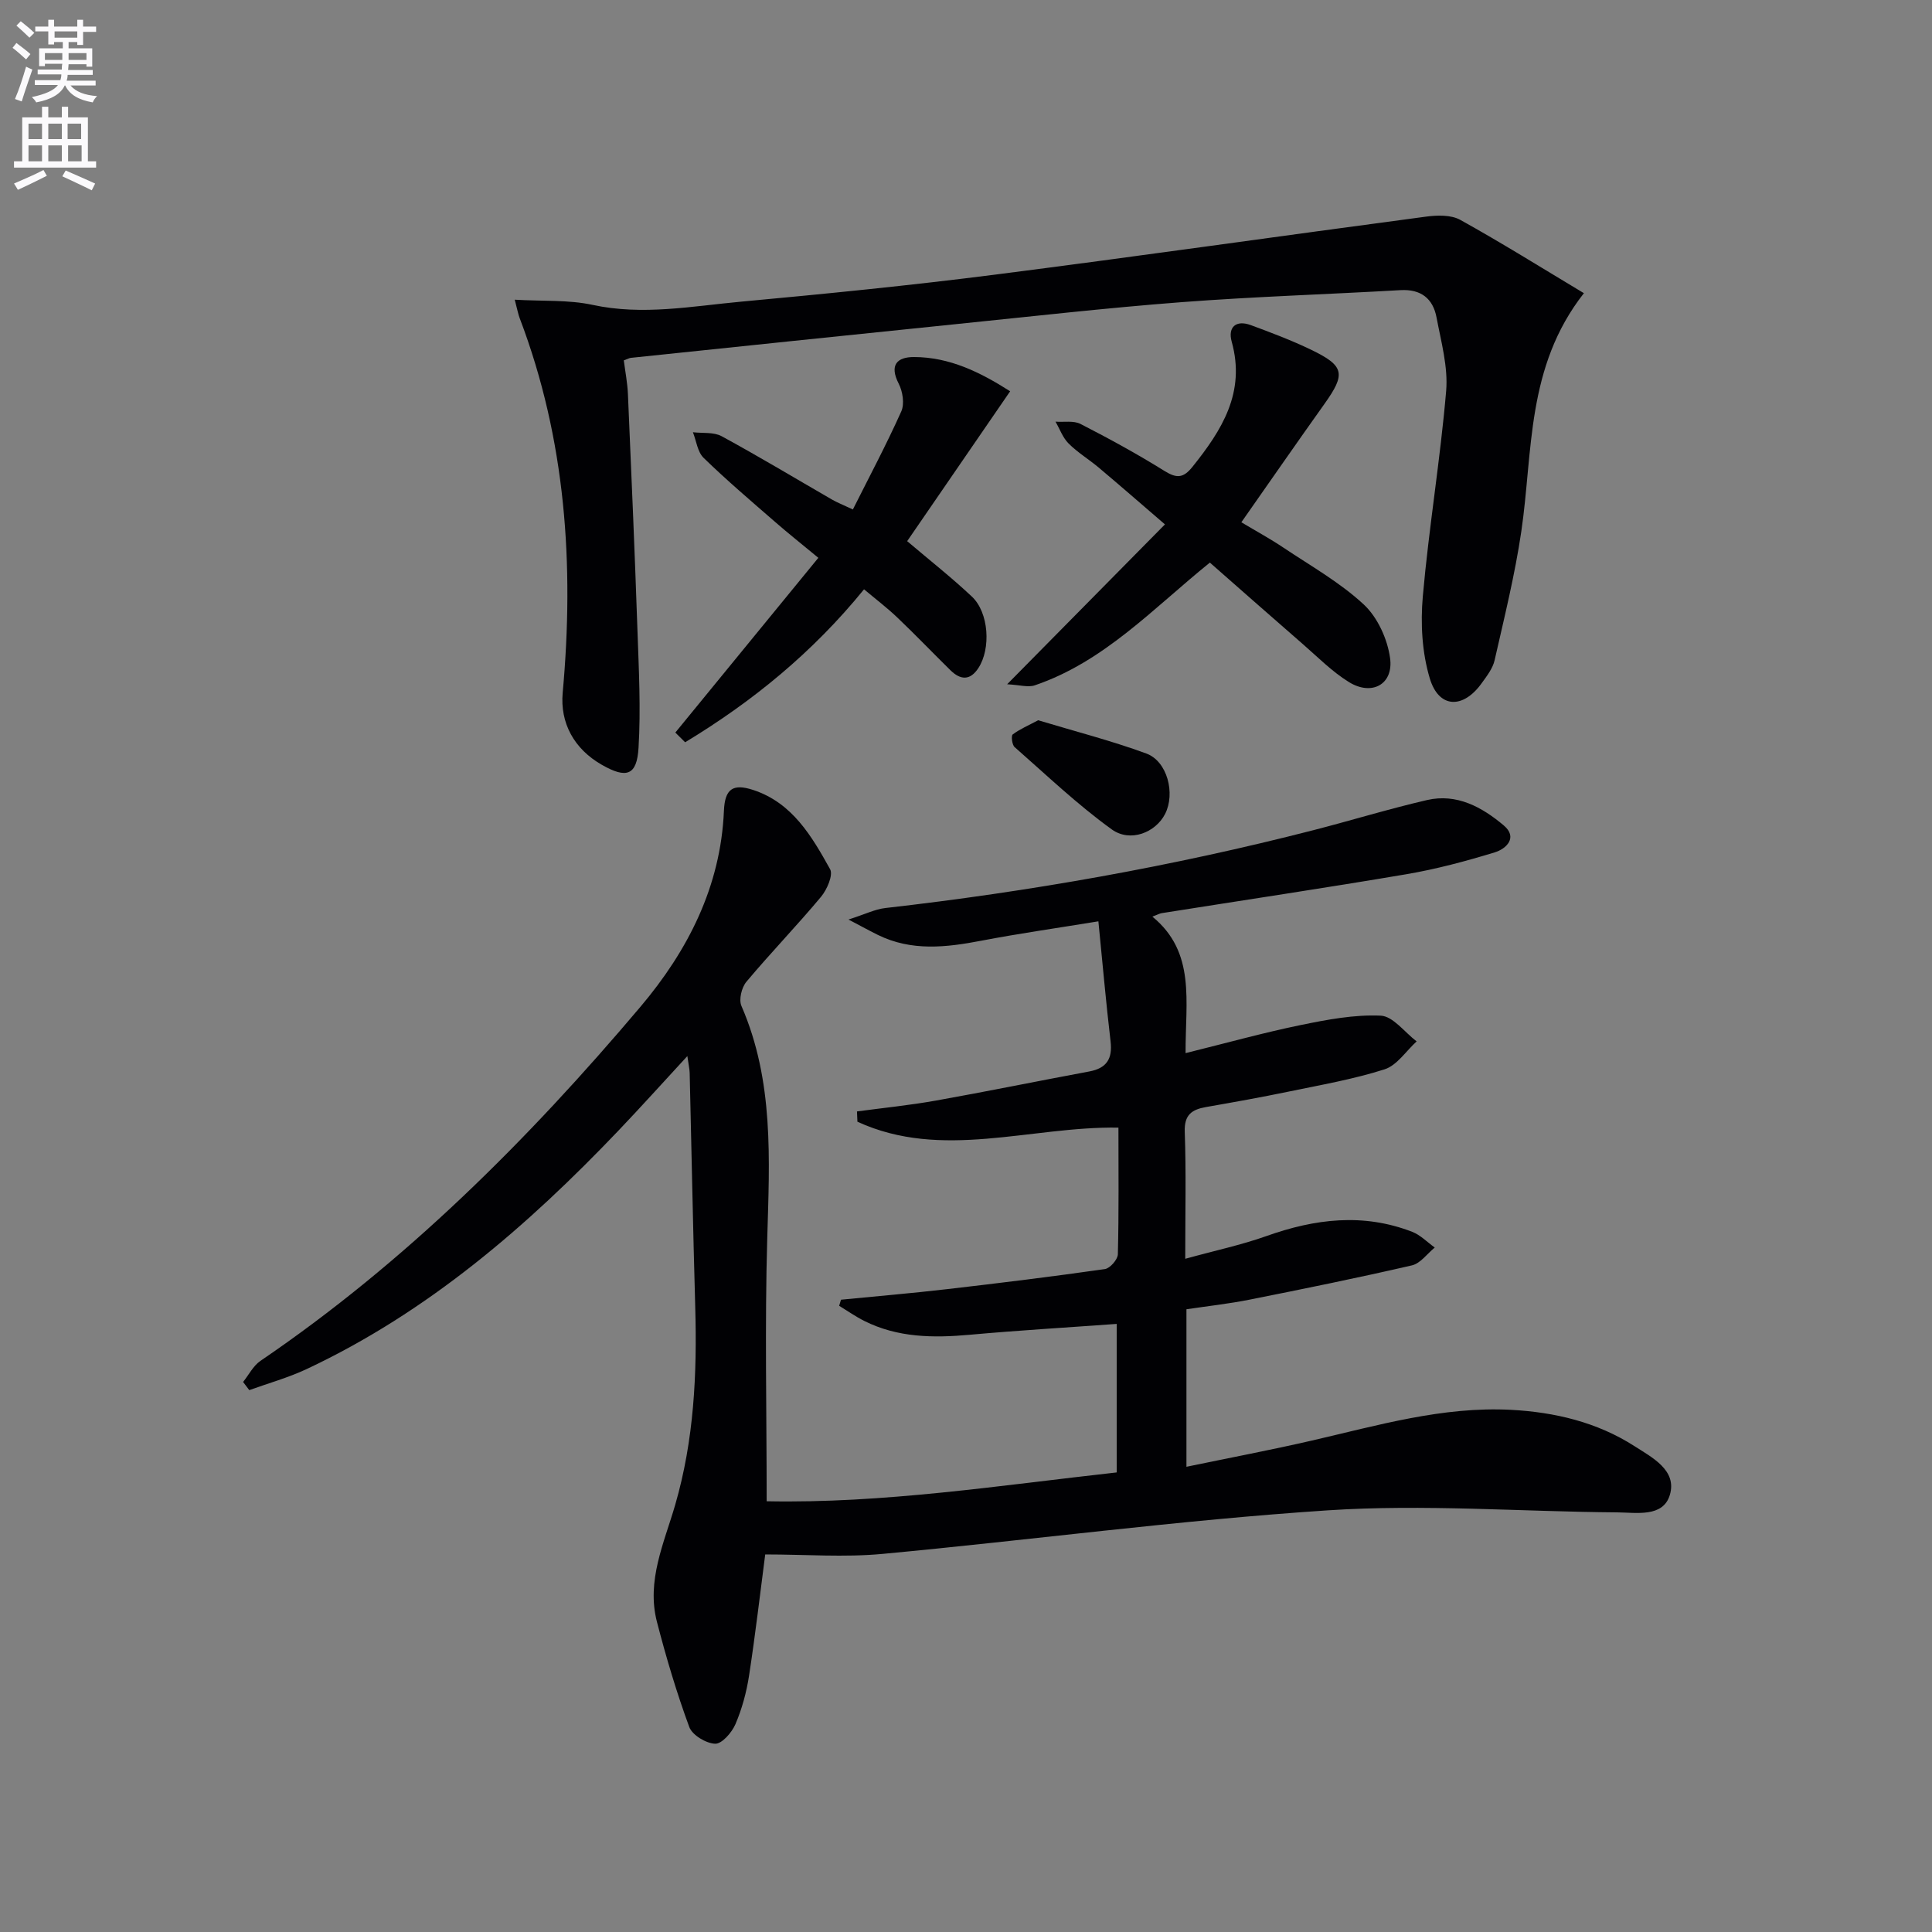
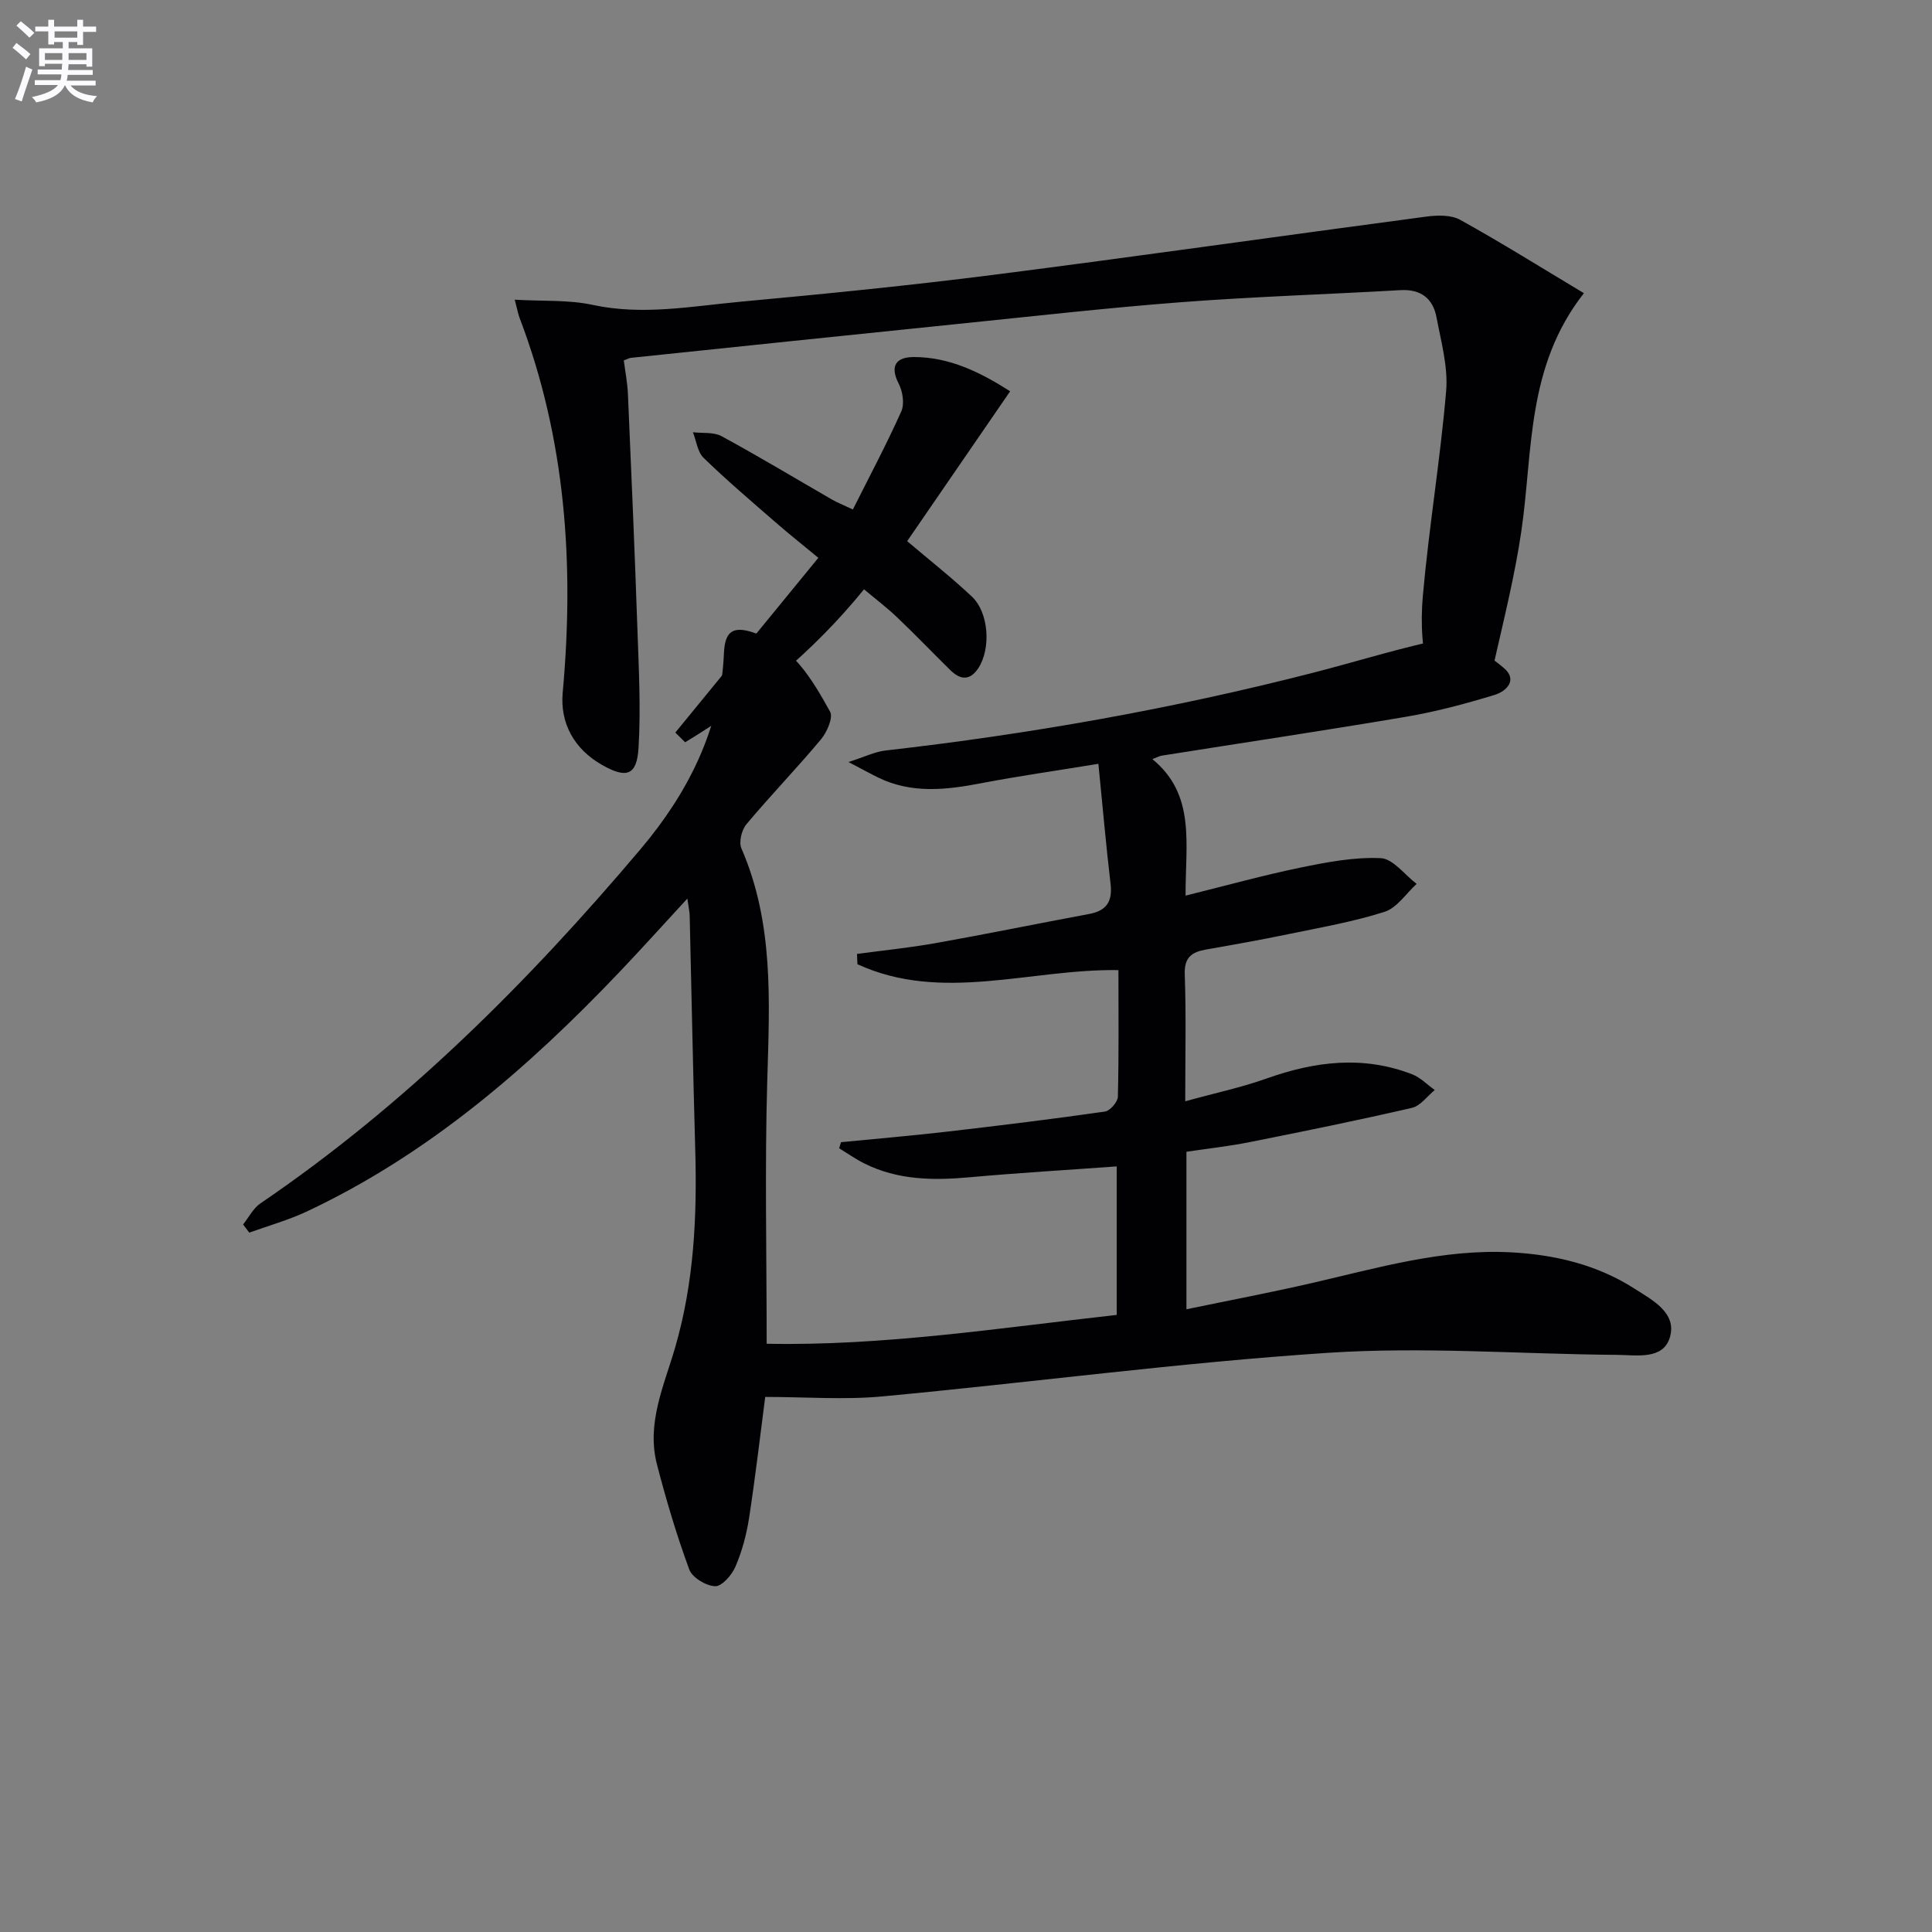
<svg xmlns="http://www.w3.org/2000/svg" enable-background="new 0 0 400 400" viewBox="0 0 400 400">
  <rect x="0" y="0" width="400" height="400" fill="#808080" stroke="none" />
  <path d="m2.6 9.9.8-1c.9.7 1.9 1.4 2.9 2.3l-.9 1.1c-1.1-1-2-1.8-2.8-2.4zm.5 10.6c.9-2.1 1.6-4.3 2.3-6.7.4.2.8.4 1.3.6-.7 2.1-1.5 4.3-2.2 6.6zm.3-15.2.9-.9c1 .8 2 1.6 2.8 2.4l-1 1c-.9-.9-1.8-1.7-2.7-2.5zm12.6-1.2h1.2v1.4h2.7v1.1h-2.7v2.7h-1.2v-.6h-1.8v1.3h4.9v3.8h-1.2v-.5h-3.7c0 .4-.1.9-.1 1.2h5.1v1h-5.2c0 .5-.1.9-.2 1.2h6v1h-5.2c1.1 1.3 2.9 2 5.5 2.2-.4.4-.7.8-.9 1.3-2.9-.5-4.8-1.6-5.7-3.5h-.1c-.8 1.7-2.7 2.9-5.9 3.5-.2-.4-.6-.8-.9-1.1 2.8-.6 4.6-1.4 5.4-2.5h-4.8v-1h5.3c.1-.3.2-.7.2-1.2h-4.9v-1h5c0-.4 0-.8.1-1.2h-3.6v.5h-1.2v-3.7h4.9v-1.3h-1.8v.5h-1.2v-2.7h-2.7v-1h2.7v-1.4h1.2v1.4h4.8zm-6.7 8.3h3.6c0-.4 0-.9 0-1.4h-3.6zm1.9-4.6h4.8v-1.3h-4.7v1.3zm6.7 3.2h-3.7v1.4h3.7z" fill="#fbfafc" />
-   <path d="m8.7 22.1h1.3v2.2h2.8v-2.2h1.3v2.2h4.1v9.1h1.7v1.3h-17v-1.3h1.7v-9.1h4.1zm.3 13.1.7 1.2c-1.8.9-3.8 1.9-6 2.9-.2-.4-.5-.8-.8-1.3 2.3-1 4.4-1.9 6.1-2.8zm-3.1-6.4h2.8v-3.2h-2.8zm0 4.6h2.8v-3.3h-2.8zm4.1-4.6h2.8v-3.2h-2.8zm0 4.6h2.8v-3.3h-2.8zm3.6 1.9c2.1.9 4.1 1.8 6.1 2.7l-.7 1.4c-2.2-1.1-4.2-2-6.1-2.9zm3.2-9.7h-2.8v3.2h2.8zm-2.7 7.8h2.8v-3.3h-2.8z" fill="#fbfafc" />
  <g fill="#010104">
-     <path d="m245.64 271.07v32.61c8.96-1.86 17.51-3.48 25.98-5.43 13.59-3.13 27.07-7.1 41.22-6.36 9.04.48 17.81 2.55 25.53 7.5 3.67 2.36 8.87 4.99 7.36 10.1-1.4 4.72-6.91 3.66-10.93 3.63-19.97-.15-40.03-1.73-59.9-.42-30.8 2.03-61.45 6.15-92.2 9.02-7.89.74-15.92.11-24.27.11-1.02 7.78-2.02 16.47-3.35 25.12-.53 3.42-1.46 6.86-2.82 10.03-.74 1.72-2.79 4.08-4.19 4.04-1.88-.06-4.74-1.78-5.36-3.45-2.62-7.12-4.8-14.44-6.7-21.79-2.2-8.52 1.49-16.33 3.78-24.21 3.9-13.44 4.55-27.14 4.15-41-.46-16.14-.76-32.28-1.15-48.42-.02-.79-.21-1.58-.48-3.5-5.13 5.56-9.59 10.52-14.19 15.35-18.95 19.88-39.53 37.66-64.65 49.46-3.8 1.78-7.9 2.92-11.86 4.35-.43-.56-.85-1.13-1.28-1.69 1.18-1.47 2.09-3.33 3.57-4.35 30-20.4 55.42-45.78 78.7-73.33 9.78-11.57 16.61-24.86 17.28-40.56.19-4.53 1.83-5.72 6.08-4.32 8.1 2.67 12.11 9.58 15.9 16.39.68 1.22-.64 4.24-1.88 5.73-5 5.99-10.44 11.61-15.45 17.59-.99 1.18-1.6 3.7-1.02 5.01 6.75 15.53 5.81 31.77 5.34 48.11-.52 17.92-.12 35.87-.12 54.43 24.15.48 48.1-3.26 72.47-5.97 0-10.34 0-20.4 0-30.75-10.29.75-20.38 1.34-30.44 2.25-7.54.68-14.91.61-21.85-2.88-1.79-.9-3.45-2.07-5.17-3.12.13-.42.25-.84.38-1.26 7.33-.72 14.68-1.34 22-2.19 10.89-1.26 21.78-2.6 32.63-4.15 1.06-.15 2.66-1.97 2.69-3.06.22-8.64.12-17.29.12-26.23-18.28-.28-36.55 6.82-54.04-1.22-.03-.71-.06-1.42-.09-2.13 5.43-.73 10.9-1.28 16.3-2.24 10.61-1.89 21.17-4.06 31.77-6.03 3.62-.67 4.86-2.62 4.43-6.25-.95-8.04-1.65-16.12-2.52-24.84-8.6 1.41-16.45 2.52-24.22 4.01-7.29 1.4-14.45 2.23-21.42-1.19-1.59-.78-3.14-1.64-6.1-3.19 3.45-1.1 5.49-2.14 7.62-2.38 29.89-3.4 59.44-8.62 88.59-16.11 7.87-2.02 15.66-4.42 23.58-6.25 6.16-1.42 11.4 1.48 15.87 5.25 2.97 2.49.55 4.85-1.88 5.59-6 1.83-12.11 3.47-18.29 4.52-16.85 2.86-33.77 5.38-50.65 8.06-.42.07-.82.3-1.92.72 9.03 7.4 6.82 17.49 6.87 28.26 8.47-2.1 16.09-4.22 23.81-5.81 5.46-1.12 11.1-2.2 16.59-1.95 2.56.12 4.96 3.45 7.44 5.33-2.19 1.99-4.07 4.96-6.63 5.78-6.45 2.06-13.19 3.23-19.85 4.61-5.68 1.18-11.4 2.2-17.12 3.2-2.96.52-4.54 1.61-4.41 5.15.3 8.29.1 16.59.1 26.27 6.18-1.71 11.62-2.86 16.82-4.71 10.03-3.57 20.03-4.81 30.18-.87 1.72.67 3.12 2.15 4.66 3.25-1.56 1.27-2.96 3.28-4.72 3.69-11.13 2.57-22.33 4.85-33.53 7.08-4.33.87-8.75 1.35-13.16 2.01z" />
+     <path d="m245.64 271.07c8.96-1.86 17.51-3.48 25.98-5.43 13.59-3.13 27.07-7.1 41.22-6.36 9.04.48 17.81 2.55 25.53 7.5 3.67 2.36 8.87 4.99 7.36 10.1-1.4 4.72-6.91 3.66-10.93 3.63-19.97-.15-40.03-1.73-59.9-.42-30.8 2.03-61.45 6.15-92.2 9.02-7.89.74-15.92.11-24.27.11-1.02 7.78-2.02 16.47-3.35 25.12-.53 3.42-1.46 6.86-2.82 10.03-.74 1.72-2.79 4.08-4.19 4.04-1.88-.06-4.74-1.78-5.36-3.45-2.62-7.12-4.8-14.44-6.7-21.79-2.2-8.52 1.49-16.33 3.78-24.21 3.9-13.44 4.55-27.14 4.15-41-.46-16.14-.76-32.28-1.15-48.42-.02-.79-.21-1.58-.48-3.5-5.13 5.56-9.59 10.52-14.19 15.35-18.95 19.88-39.53 37.66-64.65 49.46-3.8 1.78-7.9 2.92-11.86 4.35-.43-.56-.85-1.13-1.28-1.69 1.18-1.47 2.09-3.33 3.57-4.35 30-20.4 55.42-45.78 78.7-73.33 9.78-11.57 16.61-24.86 17.28-40.56.19-4.53 1.83-5.72 6.08-4.32 8.1 2.67 12.11 9.58 15.9 16.39.68 1.22-.64 4.24-1.88 5.73-5 5.99-10.44 11.61-15.45 17.59-.99 1.18-1.6 3.7-1.02 5.01 6.75 15.53 5.81 31.77 5.34 48.11-.52 17.92-.12 35.87-.12 54.43 24.15.48 48.1-3.26 72.47-5.97 0-10.34 0-20.4 0-30.75-10.29.75-20.38 1.34-30.44 2.25-7.54.68-14.91.61-21.85-2.88-1.79-.9-3.45-2.07-5.17-3.12.13-.42.25-.84.38-1.26 7.33-.72 14.68-1.34 22-2.19 10.89-1.26 21.78-2.6 32.63-4.15 1.06-.15 2.66-1.97 2.69-3.06.22-8.64.12-17.29.12-26.23-18.28-.28-36.55 6.82-54.04-1.22-.03-.71-.06-1.42-.09-2.13 5.43-.73 10.9-1.28 16.3-2.24 10.61-1.89 21.17-4.06 31.77-6.03 3.62-.67 4.86-2.62 4.43-6.25-.95-8.04-1.65-16.12-2.52-24.84-8.6 1.41-16.45 2.52-24.22 4.01-7.29 1.4-14.45 2.23-21.42-1.19-1.59-.78-3.14-1.64-6.1-3.19 3.45-1.1 5.49-2.14 7.62-2.38 29.89-3.4 59.44-8.62 88.59-16.11 7.87-2.02 15.66-4.42 23.58-6.25 6.16-1.42 11.4 1.48 15.87 5.25 2.97 2.49.55 4.85-1.88 5.59-6 1.83-12.11 3.47-18.29 4.52-16.85 2.86-33.77 5.38-50.65 8.06-.42.07-.82.3-1.92.72 9.03 7.4 6.82 17.49 6.87 28.26 8.47-2.1 16.09-4.22 23.81-5.81 5.46-1.12 11.1-2.2 16.59-1.95 2.56.12 4.96 3.45 7.44 5.33-2.19 1.99-4.07 4.96-6.63 5.78-6.45 2.06-13.19 3.23-19.85 4.61-5.68 1.18-11.4 2.2-17.12 3.2-2.96.52-4.54 1.61-4.41 5.15.3 8.29.1 16.59.1 26.27 6.18-1.71 11.62-2.86 16.82-4.71 10.03-3.57 20.03-4.81 30.18-.87 1.72.67 3.12 2.15 4.66 3.25-1.56 1.27-2.96 3.28-4.72 3.69-11.13 2.57-22.33 4.85-33.53 7.08-4.33.87-8.75 1.35-13.16 2.01z" />
    <path d="m106.57 62.05c5.81.34 11.11-.01 16.11 1.07 10.37 2.24 20.52.28 30.71-.66 17.53-1.62 35.07-3.36 52.54-5.59 29.8-3.81 59.55-8.07 89.33-12.02 2.31-.31 5.16-.39 7.07.67 8.53 4.73 16.81 9.91 25.6 15.18-11.99 15.28-10.52 32.75-12.96 49.33-1.32 8.97-3.52 17.82-5.53 26.68-.39 1.7-1.62 3.28-2.69 4.76-3.84 5.35-8.85 5.21-10.72-.99-1.62-5.36-1.95-11.41-1.45-17.03 1.25-14.2 3.62-28.3 4.83-42.5.42-4.99-1.04-10.18-1.99-15.22-.73-3.9-3.21-5.9-7.46-5.66-15.11.87-30.25 1.34-45.34 2.49-15.56 1.19-31.08 2.96-46.61 4.54-22.47 2.29-44.94 4.65-67.4 6.99-.31.03-.61.21-1.46.52.29 2.27.76 4.65.86 7.06.71 16.28 1.41 32.56 1.97 48.85.28 8.11.71 16.26.22 24.35-.35 5.71-2.51 6.38-7.59 3.48-5.77-3.29-8.68-8.68-8.11-14.93 2.41-26.5.65-52.42-8.89-77.51-.3-.76-.44-1.57-1.04-3.86z" />
-     <path d="m208.52 141.67c11.25-11.4 21.65-21.93 32.67-33.1-5.23-4.5-9.44-8.17-13.72-11.77-2.04-1.71-4.36-3.11-6.23-4.98-1.21-1.2-1.82-2.99-2.71-4.52 1.75.13 3.76-.26 5.19.48 5.91 3.03 11.75 6.22 17.38 9.73 2.53 1.57 3.9 1.49 5.78-.85 6.11-7.62 11.05-15.42 8.13-25.92-.83-3 .87-4.57 3.98-3.42 4.2 1.55 8.41 3.14 12.44 5.08 6.96 3.36 7.22 5 2.78 11.23-5.68 7.97-11.25 16.01-17.2 24.5 3.1 1.86 5.98 3.42 8.69 5.24 5.66 3.79 11.72 7.2 16.66 11.79 2.85 2.65 4.9 7.15 5.44 11.08.75 5.44-3.76 7.91-8.51 4.98-3.49-2.15-6.46-5.18-9.58-7.89-6.39-5.55-12.74-11.16-19.22-16.85-11.72 9.46-21.87 20.52-36.25 25.41-1.37.47-3.08-.08-5.72-.22z" />
    <path d="m178.89 122.01c-10.71 13.17-23.19 23.29-37.04 31.67-.68-.67-1.35-1.34-2.03-2.01 9.74-11.9 19.47-23.8 29.61-36.18-3.37-2.79-6.2-5.03-8.92-7.4-5.01-4.36-10.08-8.67-14.84-13.3-1.26-1.23-1.5-3.51-2.21-5.3 2 .24 4.3-.07 5.94.82 7.73 4.2 15.27 8.74 22.89 13.14.99.57 2.07.99 4.29 2.03 3.4-6.78 6.94-13.43 10.02-20.3.7-1.56.3-4.12-.53-5.74-1.98-3.86-.36-5.53 3.17-5.52 7.34.02 13.64 3.1 19.9 7.09-7.41 10.79-14.44 21.02-21.32 31.03 4.61 3.92 9.18 7.51 13.4 11.48 3.53 3.32 3.97 10.78 1.34 14.8-1.73 2.64-3.71 2.47-5.77.46-3.68-3.62-7.25-7.35-10.99-10.91-2.13-2.04-4.5-3.83-6.91-5.86z" />
-     <path d="m214.94 149.12c7.59 2.29 15.13 4.22 22.4 6.89 4.35 1.6 6.04 8.28 3.88 12.51-1.95 3.82-7.19 5.99-11.07 3.18-7.1-5.13-13.49-11.23-20.09-17.03-.53-.47-.74-2.34-.39-2.61 1.48-1.11 3.23-1.85 5.27-2.94z" />
  </g>
</svg>